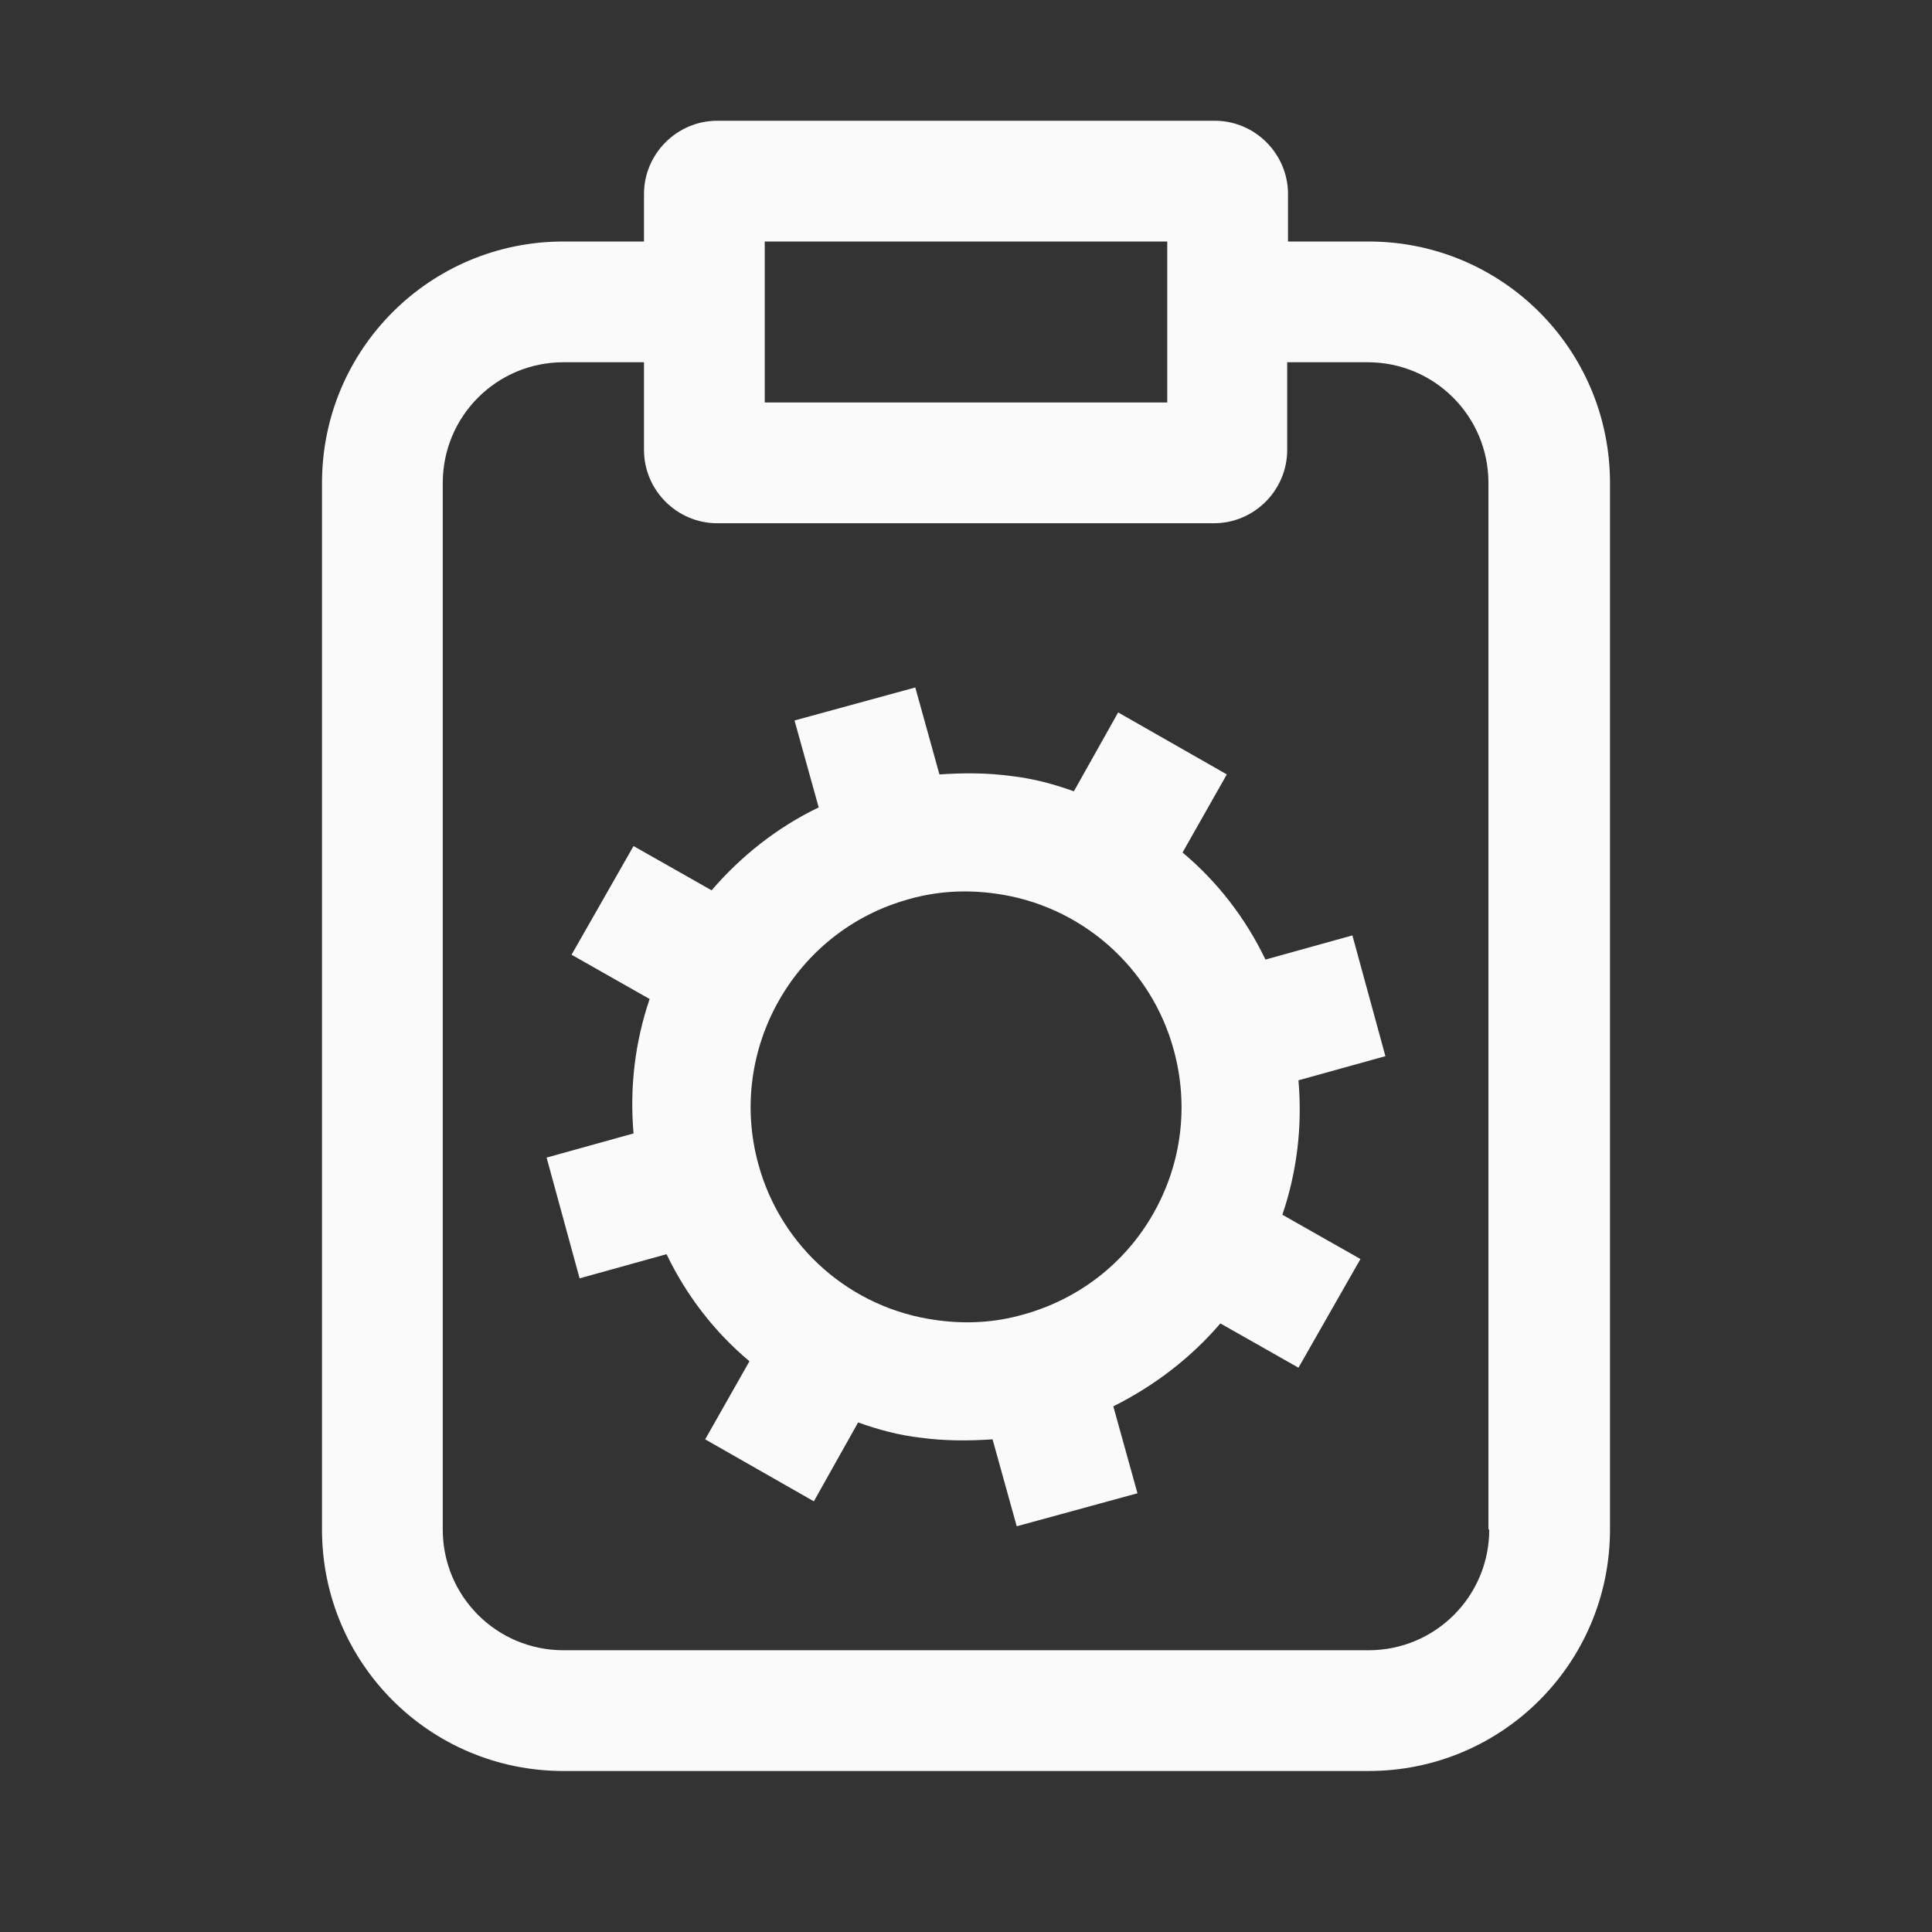
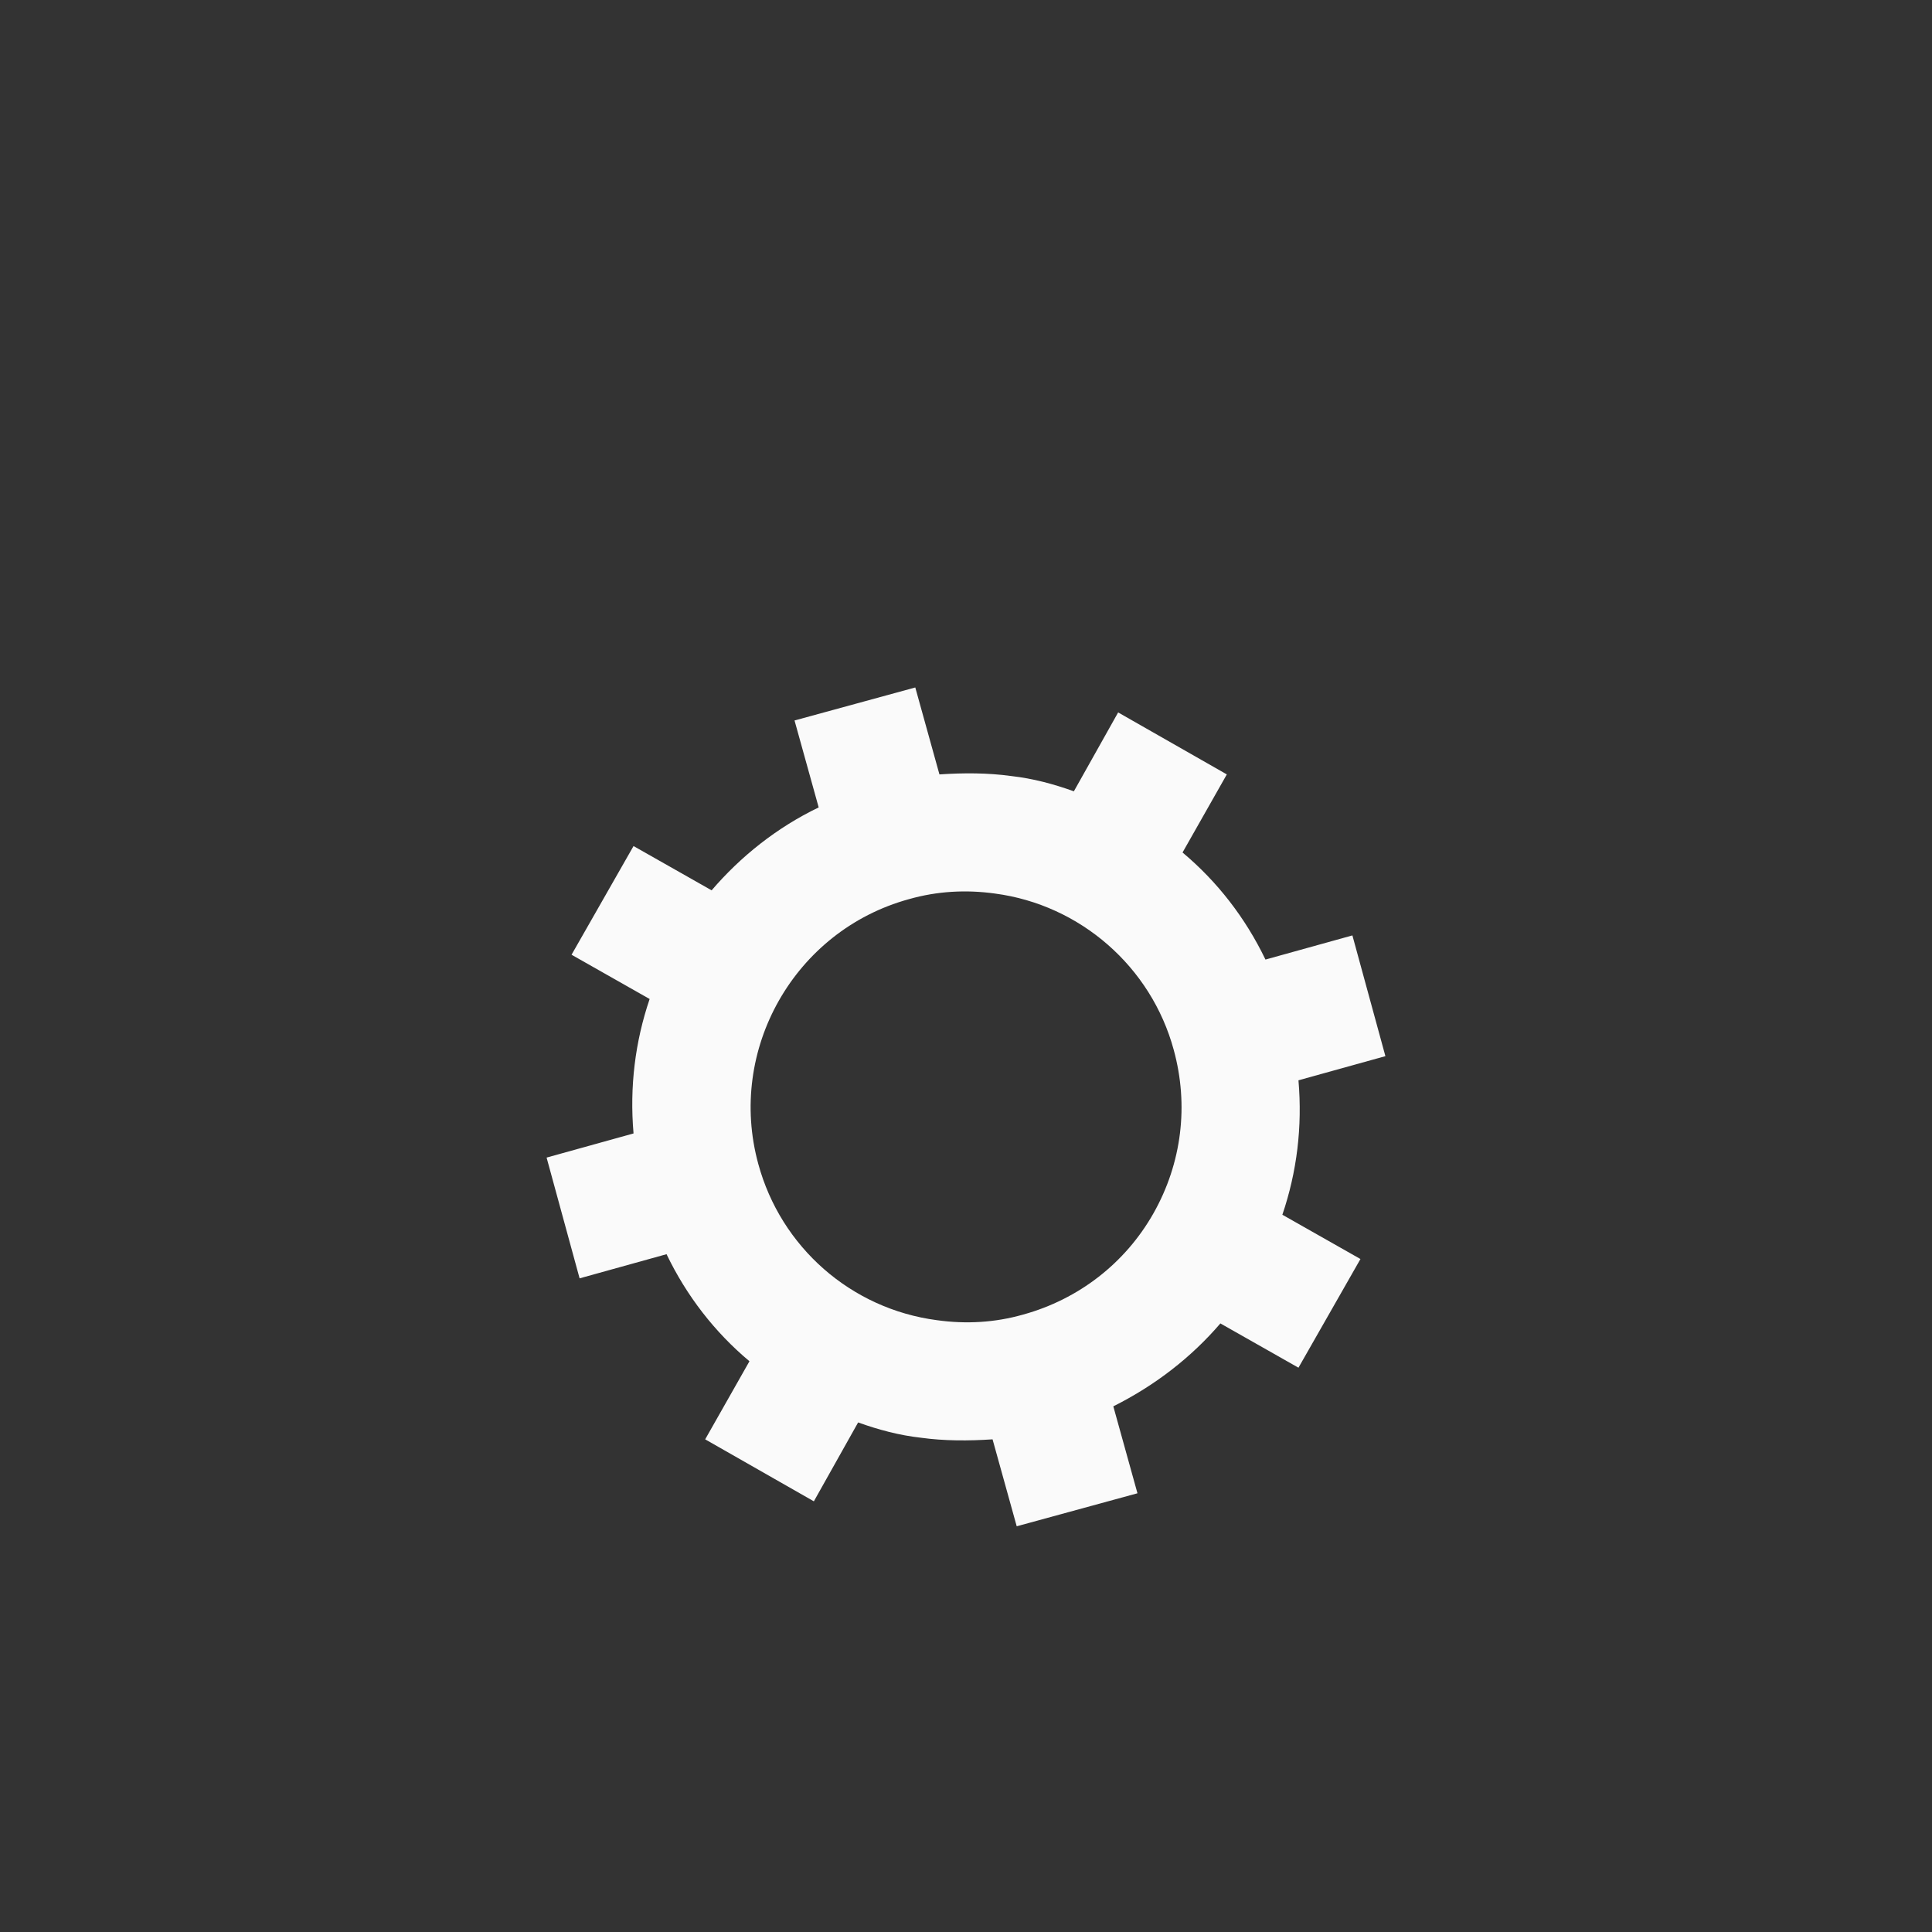
<svg xmlns="http://www.w3.org/2000/svg" width="24" height="24" viewBox="0 0 24 24" fill="none">
  <rect x="0" y="0" width="24" height="24" fill="#333333" stroke="none" />
  <g id="Maintenance">
    <g id="Group">
      <g id="Group_2">
        <g id="Group_3">
-           <path id="Vector" d="M17 3H16V2.41C16 1.91 15.59 1.5 15.09 1.5H8.91C8.41 1.5 8 1.91 8 2.41V3H7C5.34 3 4 4.34 4 6V19C4 20.66 5.34 22 7 22H17C18.66 22 20 20.66 20 19V6C20 4.34 18.66 3 17 3ZM9.5 3H14.5V5H9.5V3ZM18.5 19C18.5 19.83 17.83 20.5 17 20.5H7C6.17 20.5 5.5 19.83 5.5 19V6C5.5 5.17 6.17 4.5 7 4.5H8V5.59C8 6.09 8.41 6.5 8.91 6.5H15.08C15.58 6.5 15.99 6.09 15.99 5.59V4.5H16.99C17.82 4.5 18.49 5.17 18.49 6V19H18.5Z" fill="#FAFAFA" />
          <path id="Vector_2" d="M15.72 11.92C15.47 11.4 15.12 10.95 14.69 10.59L15.24 9.62L13.89 8.85L13.34 9.83C13.09 9.74 12.83 9.67 12.56 9.64C12.27 9.6 11.97 9.6 11.67 9.62L11.37 8.54L9.87 8.95L10.17 10.03C9.65 10.28 9.2 10.64 8.84 11.06L7.87 10.51L7.1 11.86L8.07 12.41C7.89 12.94 7.82 13.5 7.87 14.08L6.79 14.38L7.2 15.88L8.28 15.58C8.53 16.1 8.88 16.55 9.31 16.91L8.76 17.88L10.11 18.65L10.66 17.67C10.91 17.76 11.17 17.83 11.44 17.86C11.73 17.9 12.03 17.9 12.33 17.88L12.63 18.96L14.13 18.55L13.83 17.47C14.35 17.21 14.8 16.86 15.16 16.44L16.13 16.99L16.9 15.64L15.93 15.09C16.11 14.56 16.18 14 16.13 13.42L17.21 13.12L16.8 11.62L15.72 11.92ZM14.33 15.07C13.98 15.69 13.4 16.14 12.71 16.33C12.36 16.43 12 16.45 11.64 16.4C10.57 16.26 9.7 15.49 9.42 14.46C9.03 13.04 9.87 11.56 11.29 11.17C11.64 11.07 12 11.05 12.36 11.1C13.42 11.24 14.3 12.01 14.58 13.04C14.77 13.73 14.68 14.45 14.33 15.07Z" fill="#FAFAFA" />
        </g>
      </g>
    </g>
  </g>
</svg>